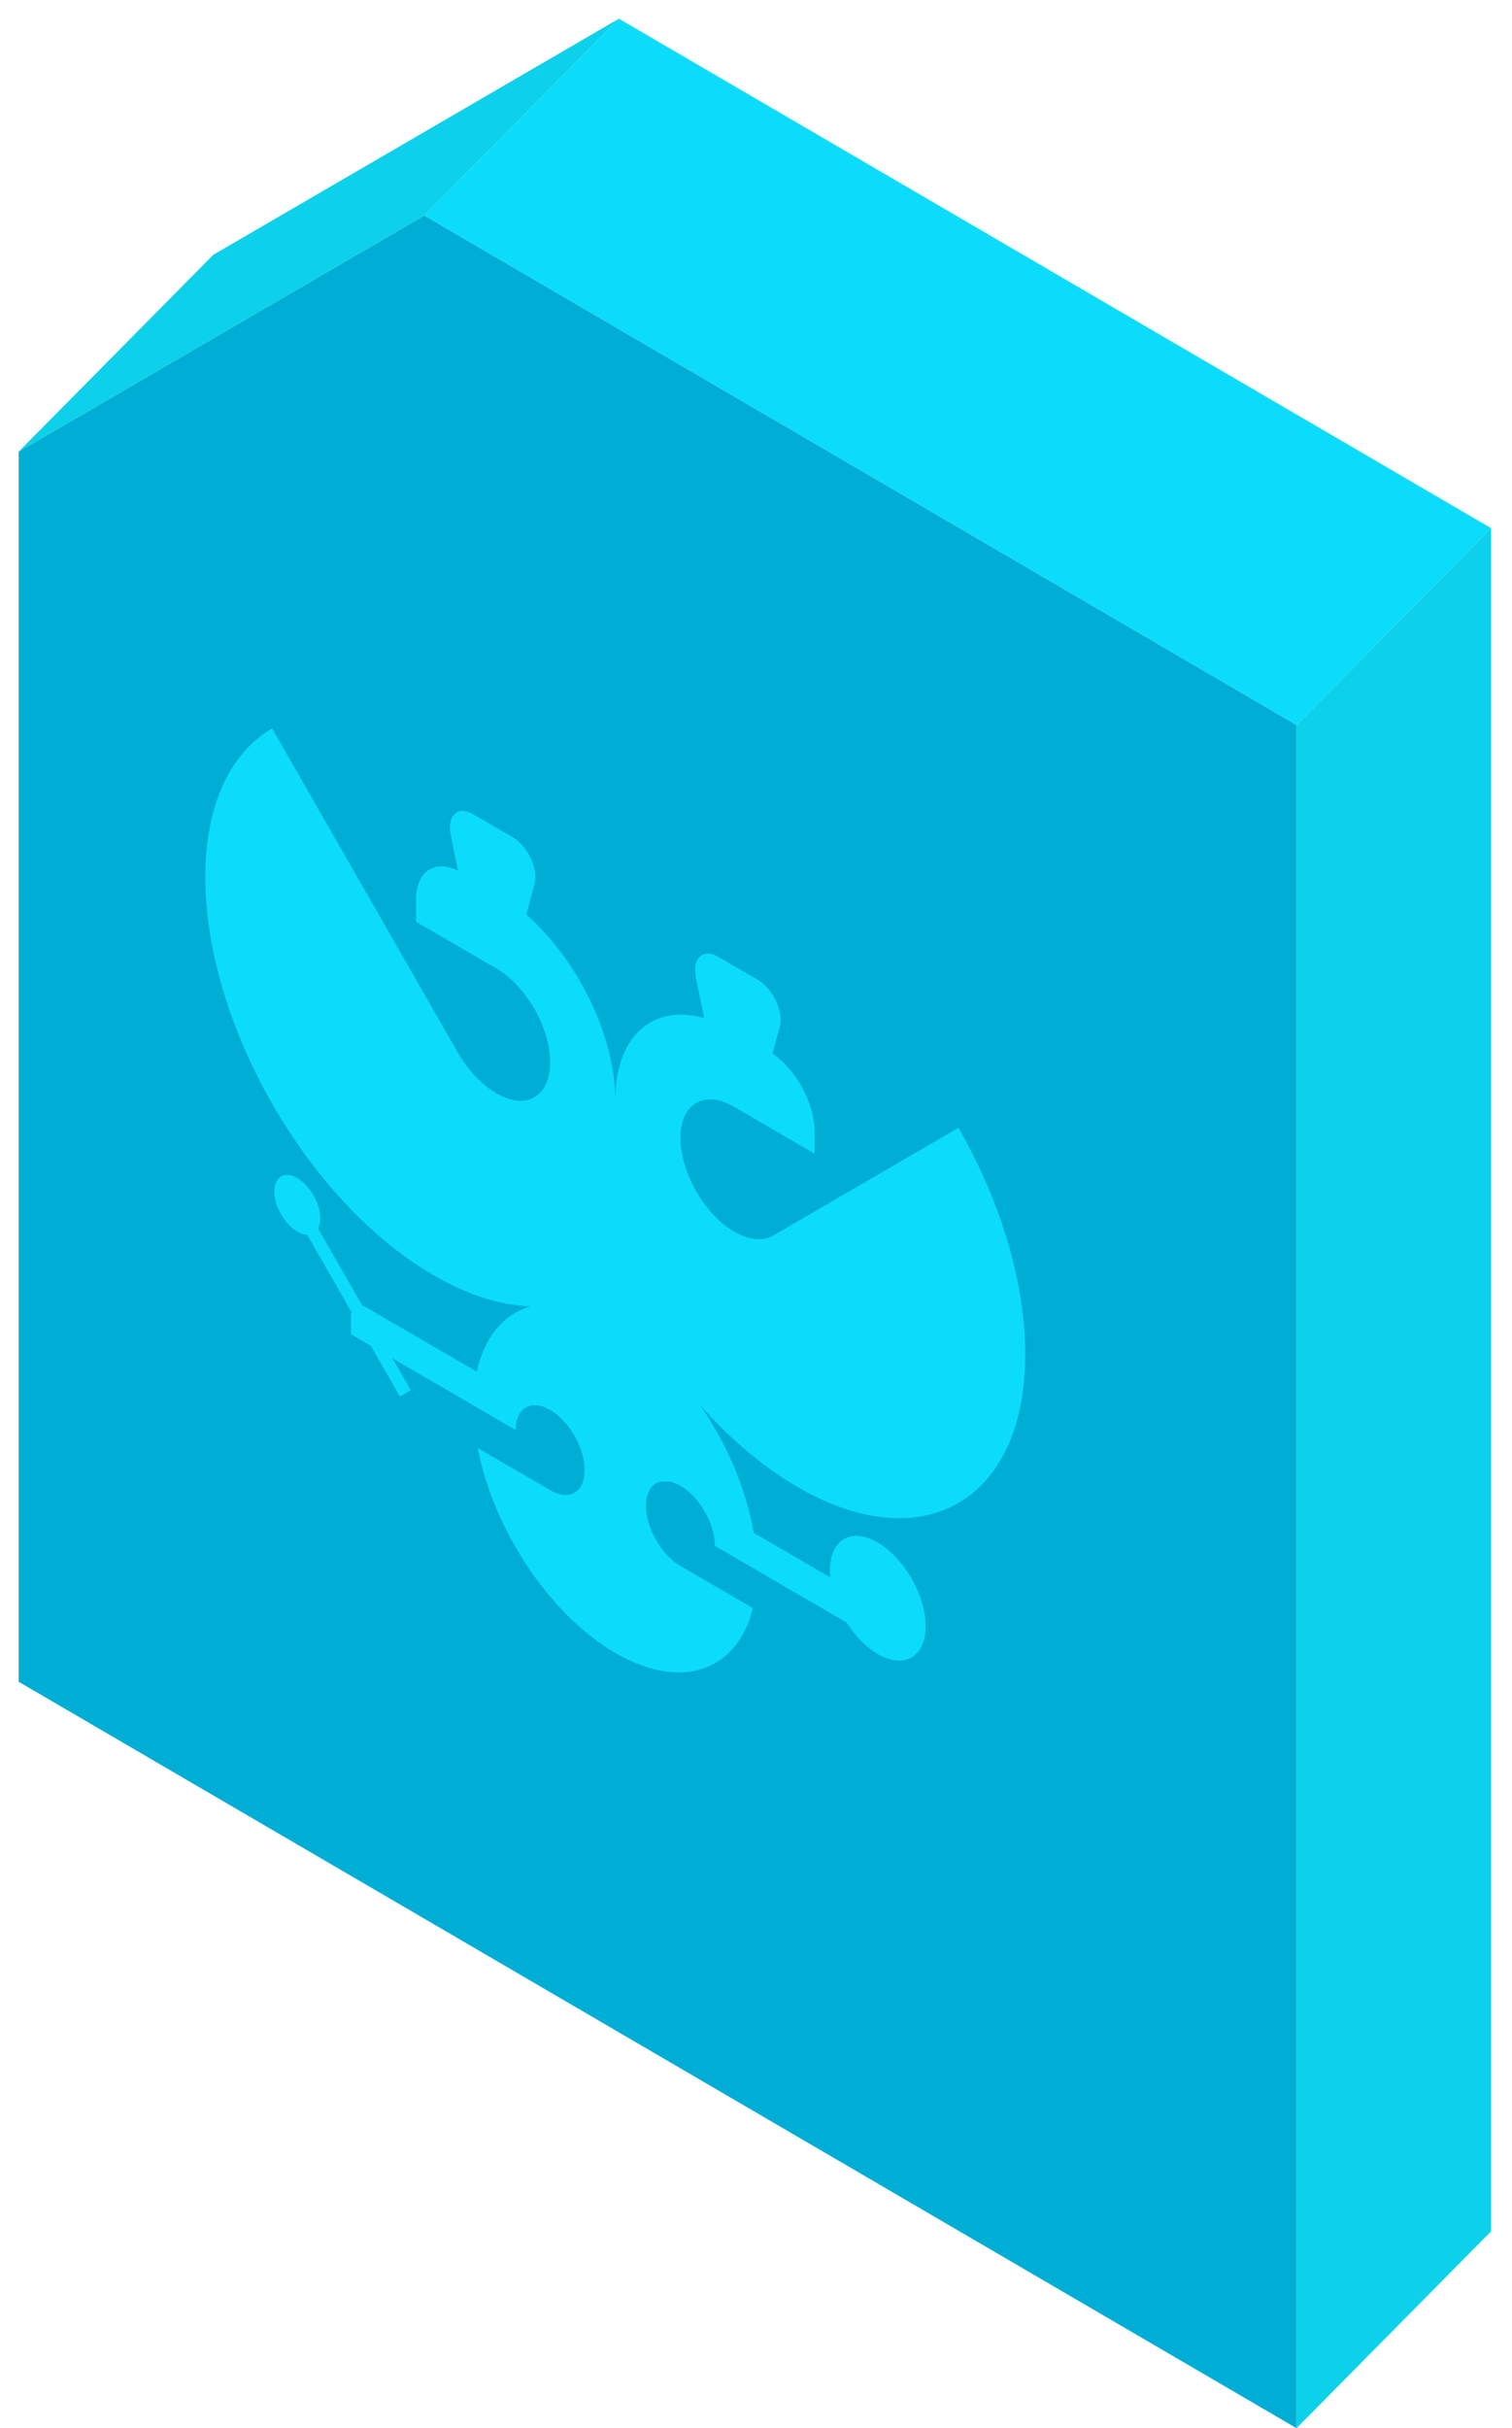
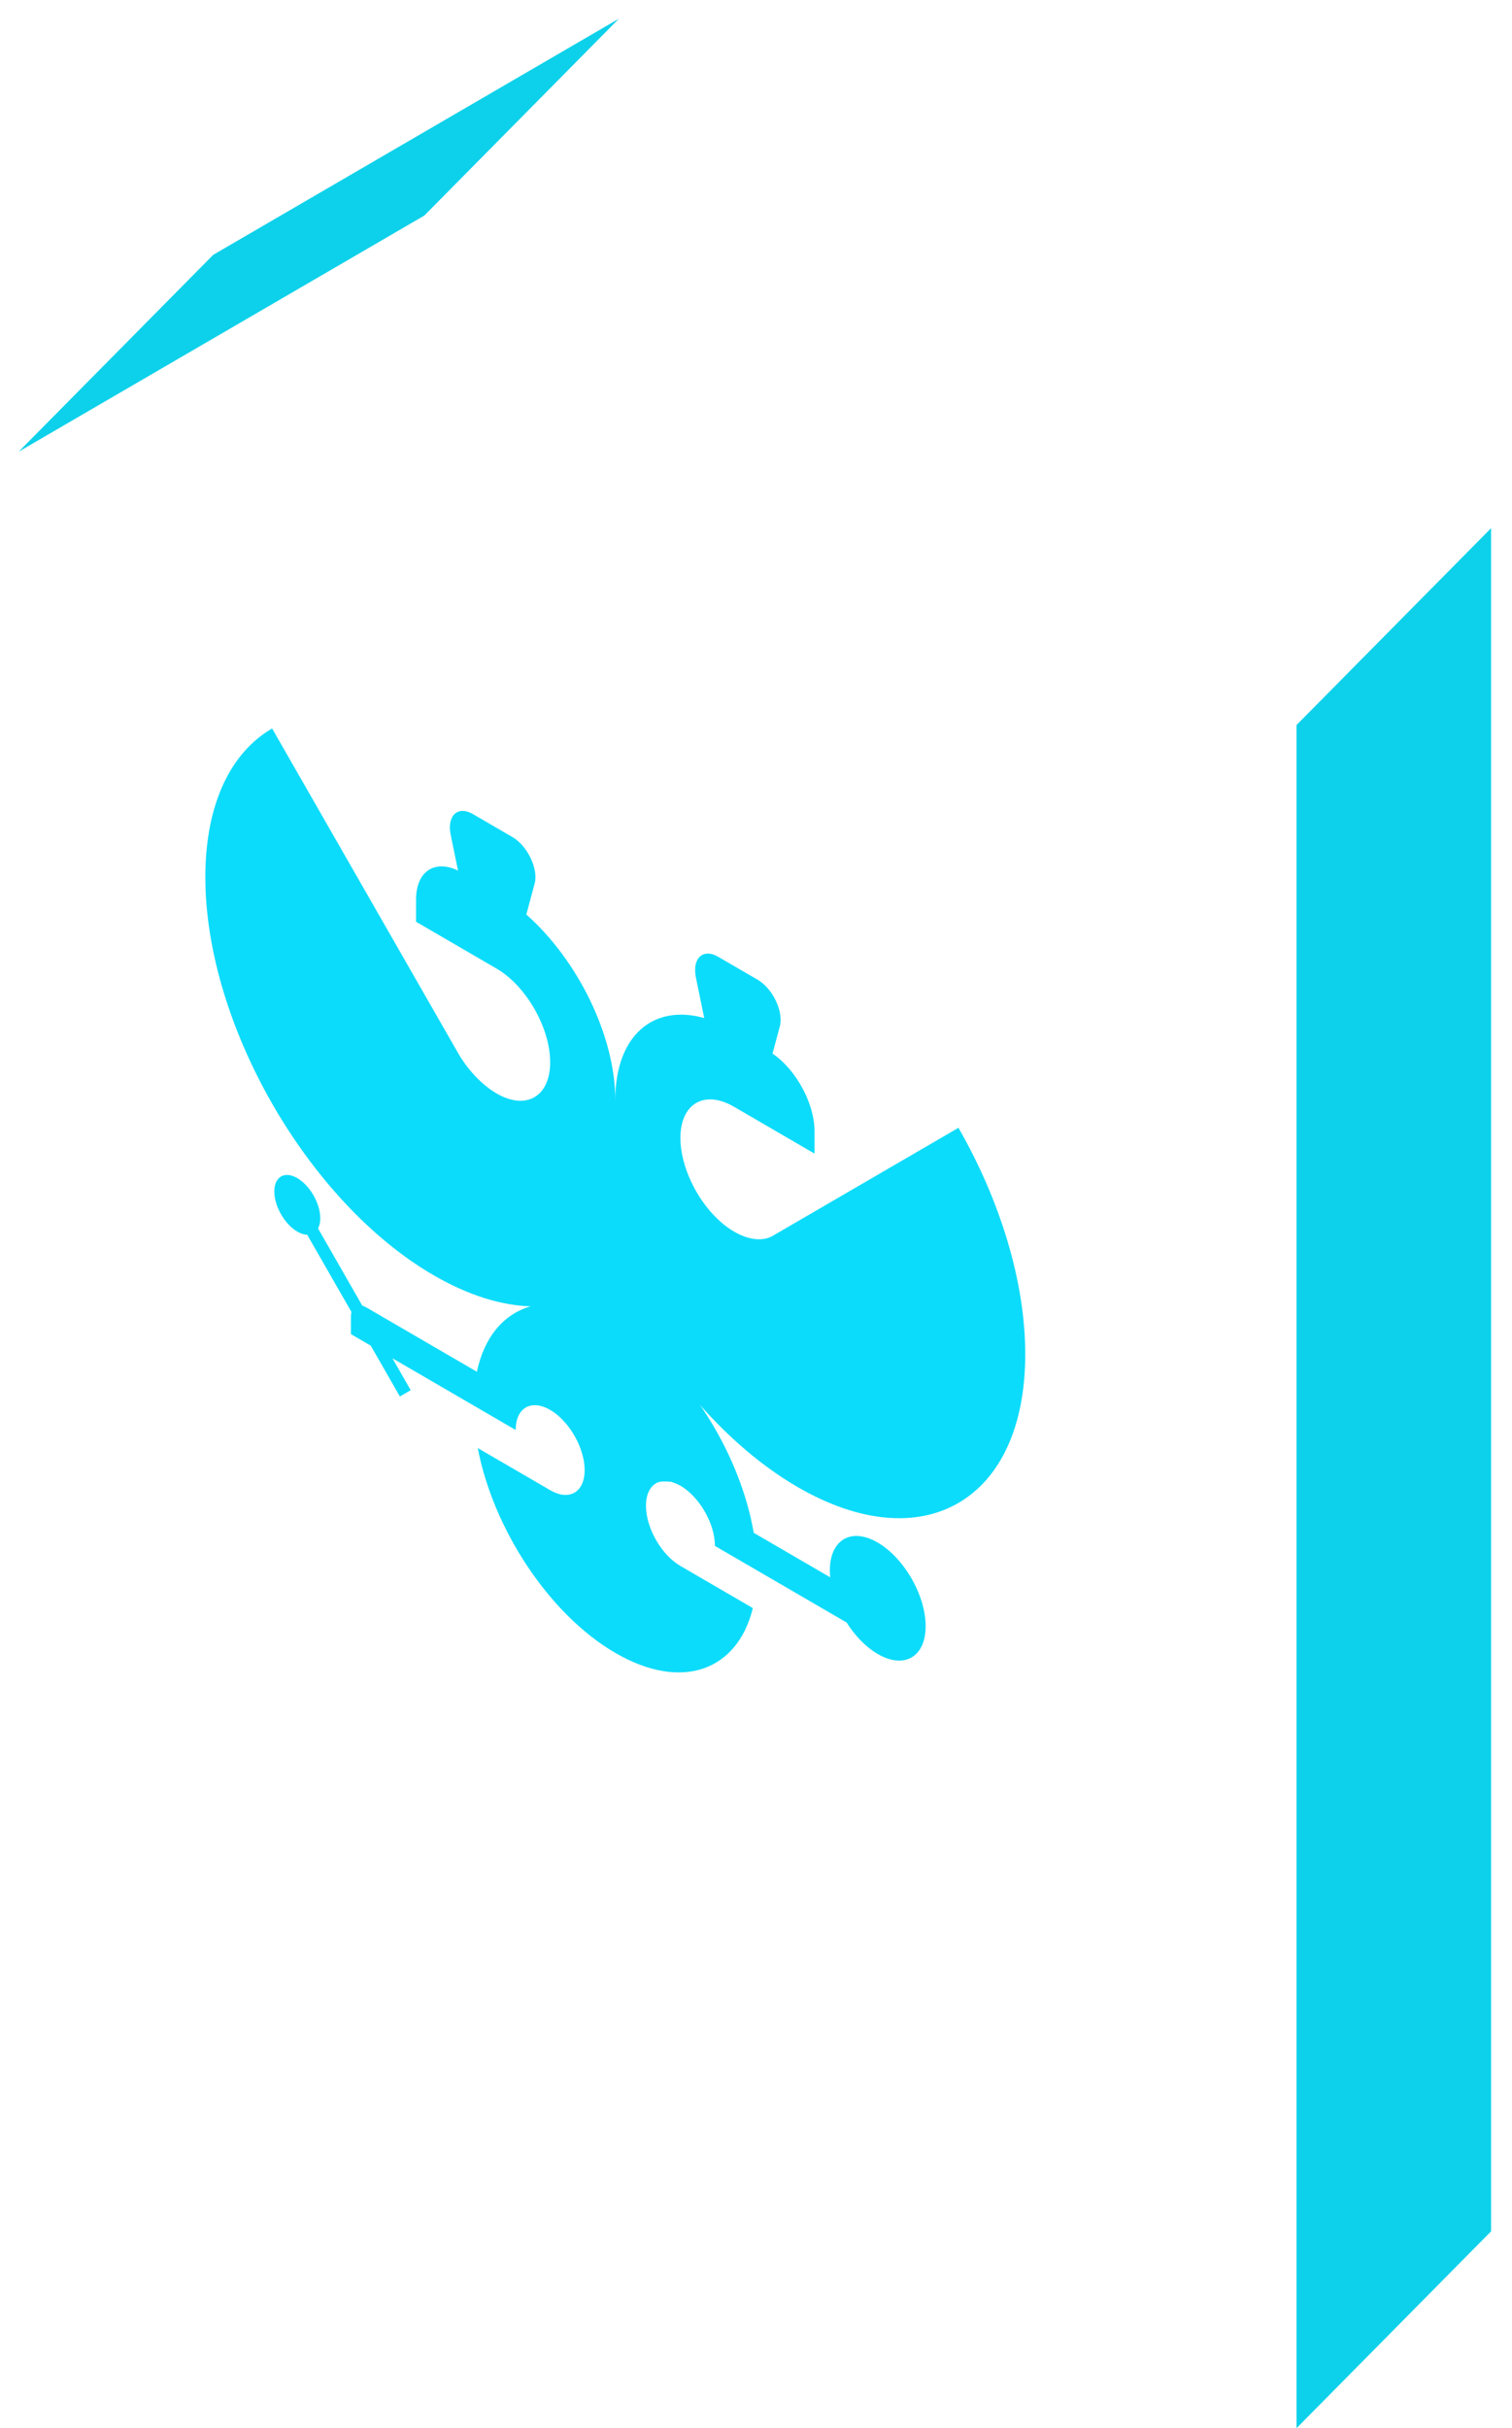
<svg xmlns="http://www.w3.org/2000/svg" width="81" height="130" viewBox="0 0 81 130" fill="none">
-   <path d="M79.879 28.277L33.156 1L22.732 11.54L69.456 38.817L79.879 28.277Z" fill="#0CDCFB" />
  <path d="M79.879 119.46V28.277L69.456 38.817V130L79.879 119.46Z" fill="#0DD1EA" />
  <path d="M33.156 1L11.424 13.642L1 24.182L22.732 11.54L33.156 1Z" fill="#0DD1EA" />
-   <path d="M69.456 130V38.817L22.732 11.54L1 24.182L1 90.036L69.456 130Z" fill="#00AED5" />
  <path d="M24.145 44.7C23.934 43.666 24.524 43.113 25.334 43.584L27.452 44.815C27.718 44.97 27.96 45.207 28.157 45.483C28.346 45.747 28.496 46.048 28.585 46.346C28.69 46.689 28.717 47.031 28.64 47.313L28.196 48.961C30.936 51.379 32.962 55.451 32.962 58.896C32.962 55.452 34.985 53.735 37.726 54.503L37.281 52.338C37.171 51.796 37.28 51.386 37.527 51.186C37.594 51.132 37.671 51.093 37.758 51.072C37.956 51.022 38.2 51.065 38.47 51.222L40.588 52.453C41.399 52.925 41.989 54.164 41.776 54.951L41.385 56.405C42.645 57.264 43.635 59.069 43.635 60.567L43.635 61.761L39.325 59.255C39.052 59.096 38.789 58.987 38.539 58.923C38.261 58.854 38.002 58.842 37.766 58.883L37.703 58.894L37.561 58.932C37.514 58.948 37.468 58.965 37.424 58.987L37.367 59.012C36.804 59.295 36.451 59.96 36.451 60.925C36.451 61.715 36.687 62.577 37.081 63.379C37.607 64.449 38.417 65.41 39.325 65.937C40.102 66.39 40.848 66.464 41.366 66.182L51.346 60.379C53.557 64.234 54.924 68.579 54.924 72.501C54.924 80.344 49.456 83.523 42.712 79.602C42.171 79.287 41.639 78.937 41.118 78.555C40.088 77.8 39.099 76.92 38.166 75.942L37.962 75.727L37.749 75.494L37.502 75.219C38.028 75.98 38.501 76.79 38.91 77.625C39.11 78.034 39.295 78.449 39.461 78.867C39.883 79.924 40.197 81.004 40.379 82.064L44.474 84.445C44.468 84.388 44.465 84.332 44.461 84.276L44.456 84.077C44.456 83.618 44.546 83.235 44.705 82.939C44.875 82.624 45.123 82.408 45.428 82.304C45.651 82.227 45.904 82.21 46.178 82.259C46.443 82.306 46.727 82.414 47.022 82.585C47.607 82.925 48.146 83.466 48.577 84.101C49.192 85.004 49.588 86.094 49.588 87.06C49.588 88.708 48.44 89.376 47.022 88.552C46.386 88.182 45.803 87.574 45.355 86.866L38.299 82.764C38.299 82.503 38.259 82.229 38.185 81.954L38.158 81.854L38.124 81.749L38.068 81.585L38.007 81.435C37.964 81.332 37.916 81.228 37.864 81.127C37.805 81.01 37.739 80.895 37.67 80.784C37.606 80.68 37.537 80.579 37.465 80.483C37.366 80.348 37.257 80.22 37.144 80.101C36.931 79.876 36.697 79.684 36.452 79.542C36.285 79.445 35.971 79.336 35.971 79.336C35.971 79.336 35.459 79.274 35.254 79.359C35.089 79.426 34.949 79.541 34.842 79.699C34.76 79.821 34.697 79.969 34.656 80.139C34.622 80.282 34.605 80.441 34.605 80.616C34.605 81.802 35.432 83.245 36.452 83.838L40.331 86.093C39.507 89.453 36.521 90.561 32.963 88.492C29.404 86.423 26.419 81.843 25.594 77.525L29.473 79.78C29.598 79.853 29.72 79.909 29.839 79.951L29.977 79.993C30.03 80.007 30.081 80.017 30.131 80.024C30.331 80.051 30.516 80.029 30.676 79.962C31.07 79.797 31.32 79.358 31.32 78.706C31.32 78.474 31.288 78.232 31.229 77.987C31.21 77.91 31.189 77.833 31.165 77.755L31.102 77.566C31.081 77.507 31.057 77.448 31.033 77.389C30.871 77 30.65 76.625 30.389 76.299L30.294 76.185C30.182 76.055 30.063 75.933 29.94 75.824C29.892 75.781 29.842 75.74 29.792 75.701C29.688 75.62 29.582 75.547 29.473 75.484C28.864 75.13 28.323 75.16 27.987 75.493C27.886 75.595 27.802 75.723 27.741 75.876C27.666 76.066 27.626 76.295 27.626 76.558L21.023 72.719L22.002 74.427L21.422 74.764L19.863 72.044L18.8 71.426L18.8 70.472C18.8 70.386 18.81 70.308 18.827 70.239L16.457 66.105C16.297 66.102 16.117 66.048 15.927 65.937C15.763 65.842 15.607 65.715 15.466 65.566C15.296 65.387 15.144 65.175 15.021 64.948C14.932 64.784 14.859 64.614 14.804 64.442C14.733 64.221 14.695 63.999 14.695 63.789C14.695 62.998 15.246 62.677 15.926 63.073C16.606 63.468 17.158 64.43 17.158 65.221C17.158 65.442 17.115 65.625 17.038 65.767L19.409 69.903L19.459 69.919L19.538 69.95L19.621 69.994L25.546 73.439C25.945 71.568 26.988 70.351 28.423 69.939C26.842 69.888 25.076 69.347 23.213 68.264C16.468 64.342 11 54.805 11 46.962C11 43.04 12.366 40.284 14.577 39L24.558 56.409C25.076 57.293 25.821 58.086 26.599 58.538C26.974 58.756 27.332 58.88 27.661 58.919C28.026 58.963 28.353 58.901 28.626 58.743C28.939 58.564 29.179 58.26 29.323 57.848C29.42 57.569 29.473 57.24 29.473 56.867C29.473 56.28 29.343 55.653 29.113 55.04C28.813 54.236 28.344 53.458 27.776 52.831C27.611 52.65 27.438 52.48 27.258 52.326C27.046 52.145 26.825 51.987 26.599 51.855L22.289 49.349L22.289 48.156C22.289 47.14 22.742 46.513 23.427 46.403C23.687 46.36 23.98 46.393 24.296 46.507C24.375 46.536 24.455 46.57 24.537 46.609L24.145 44.7Z" fill="#0CDCFB" />
</svg>